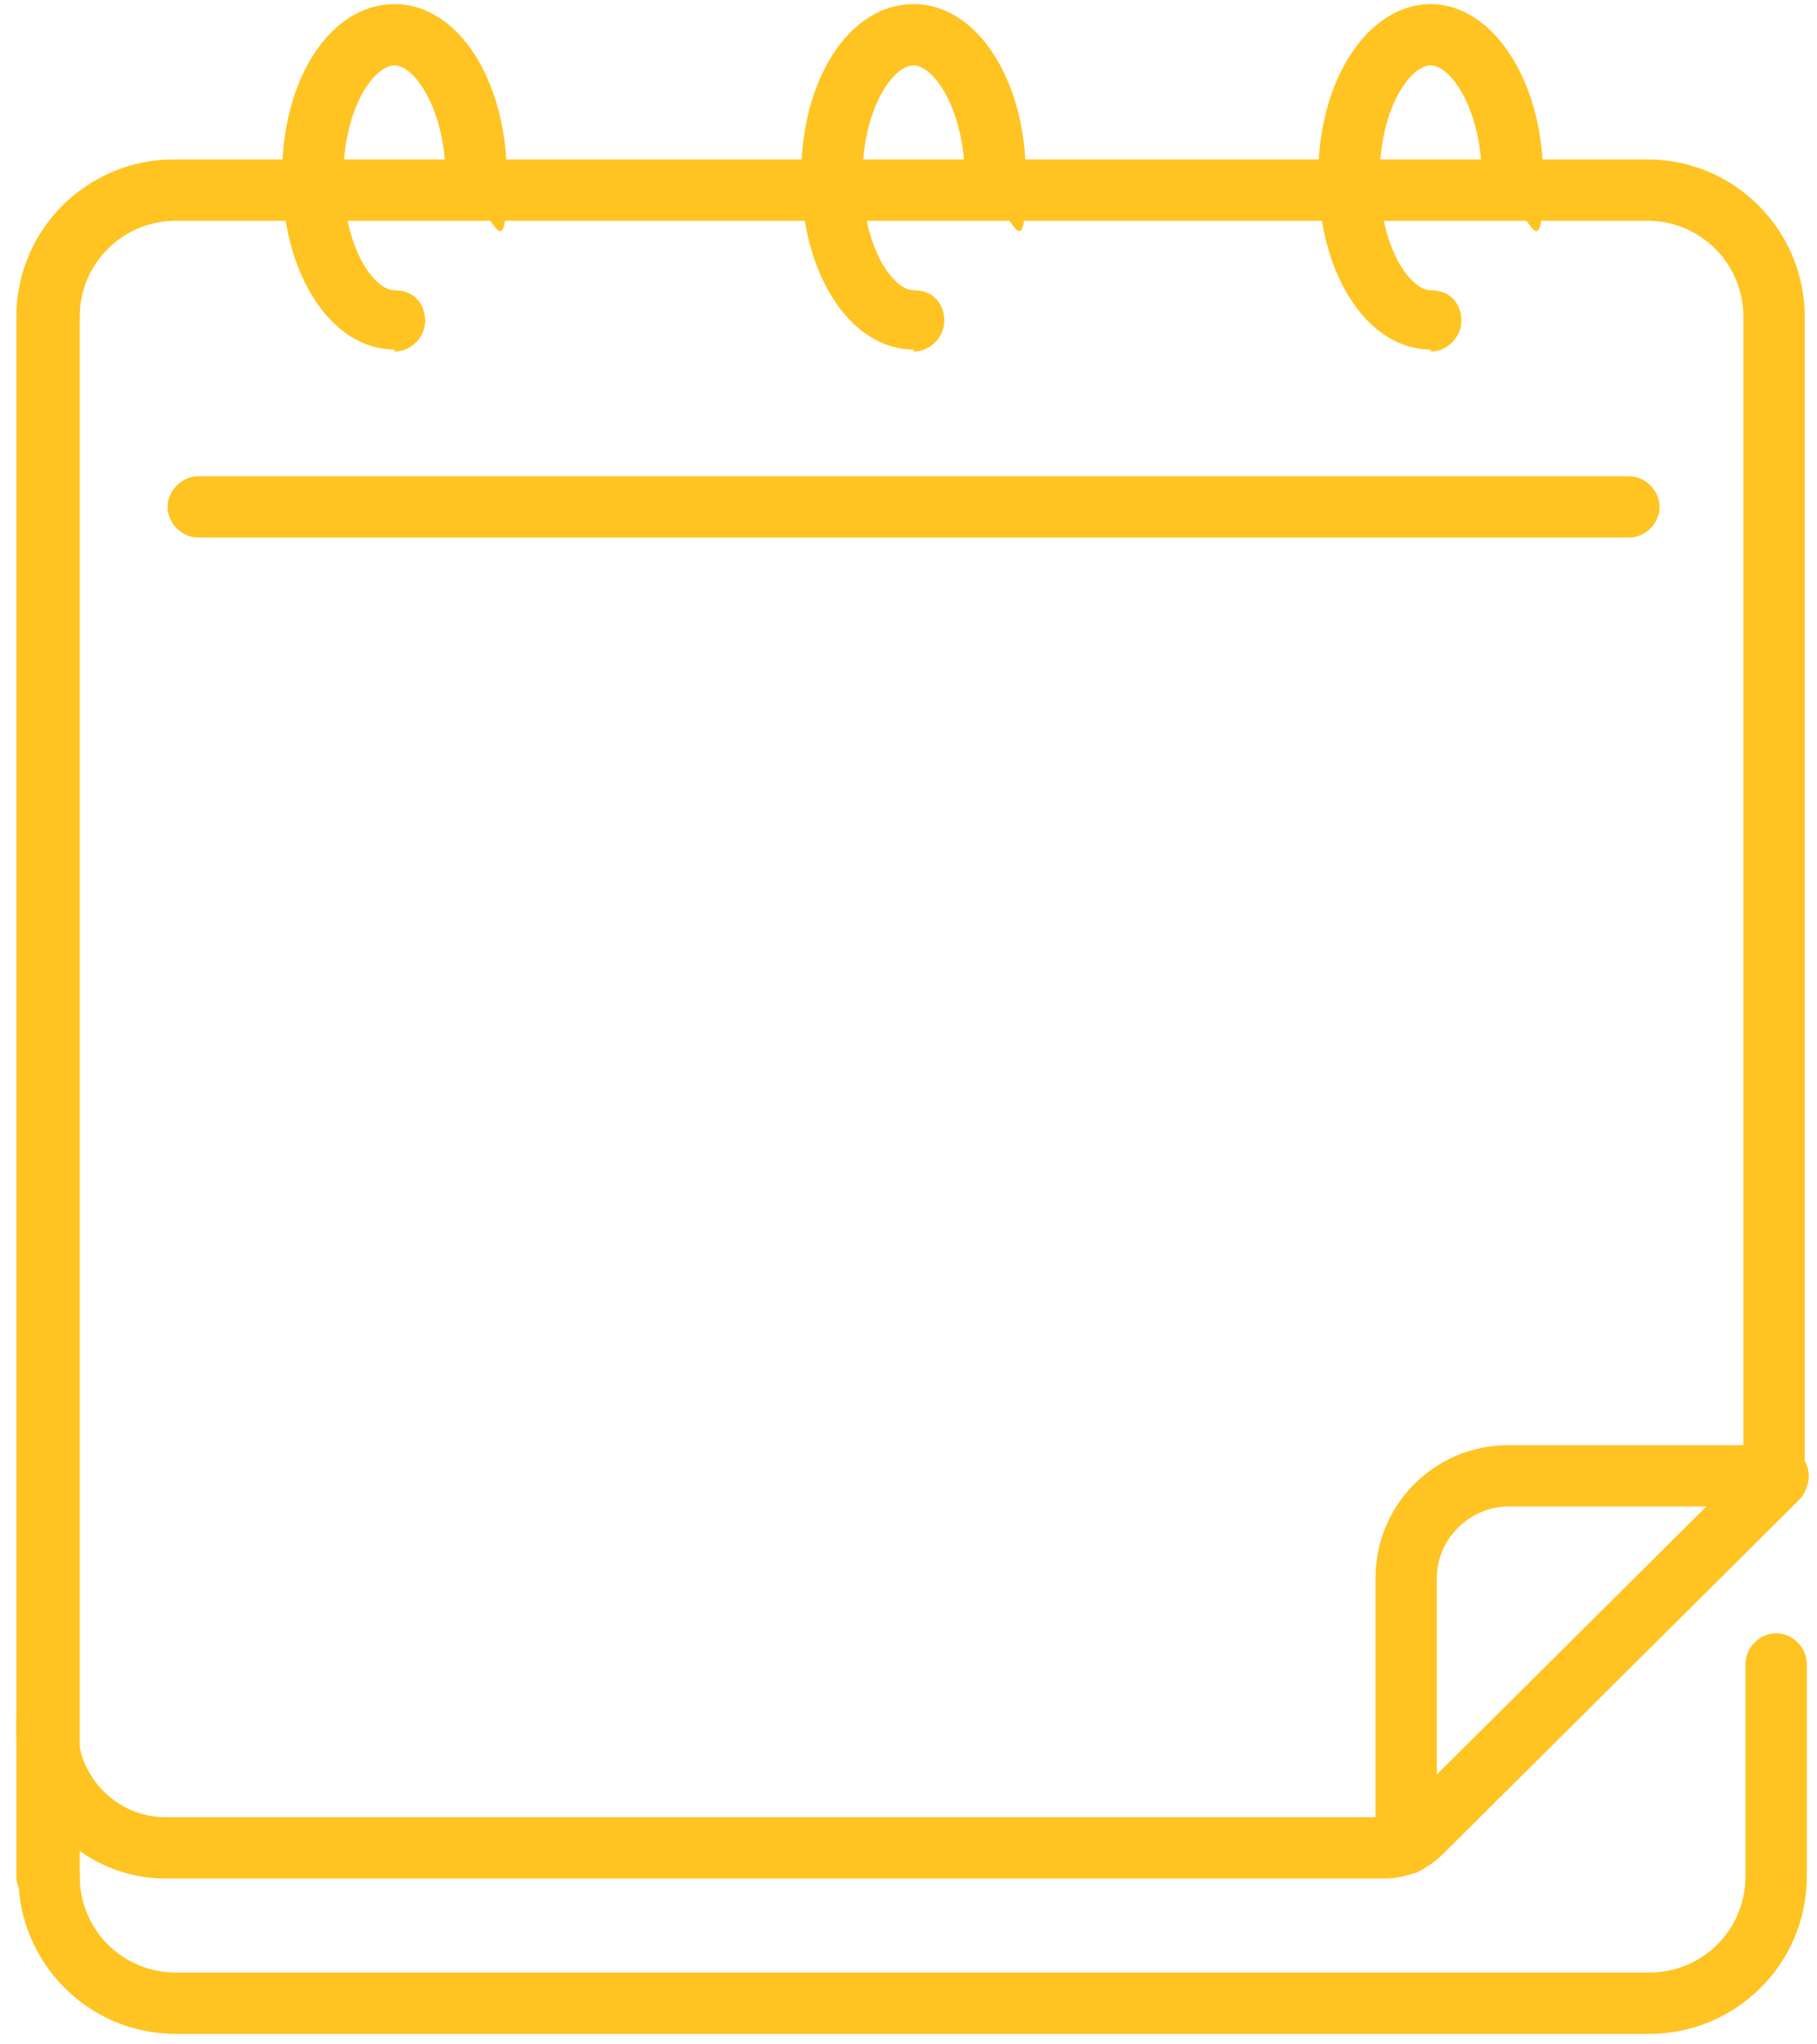
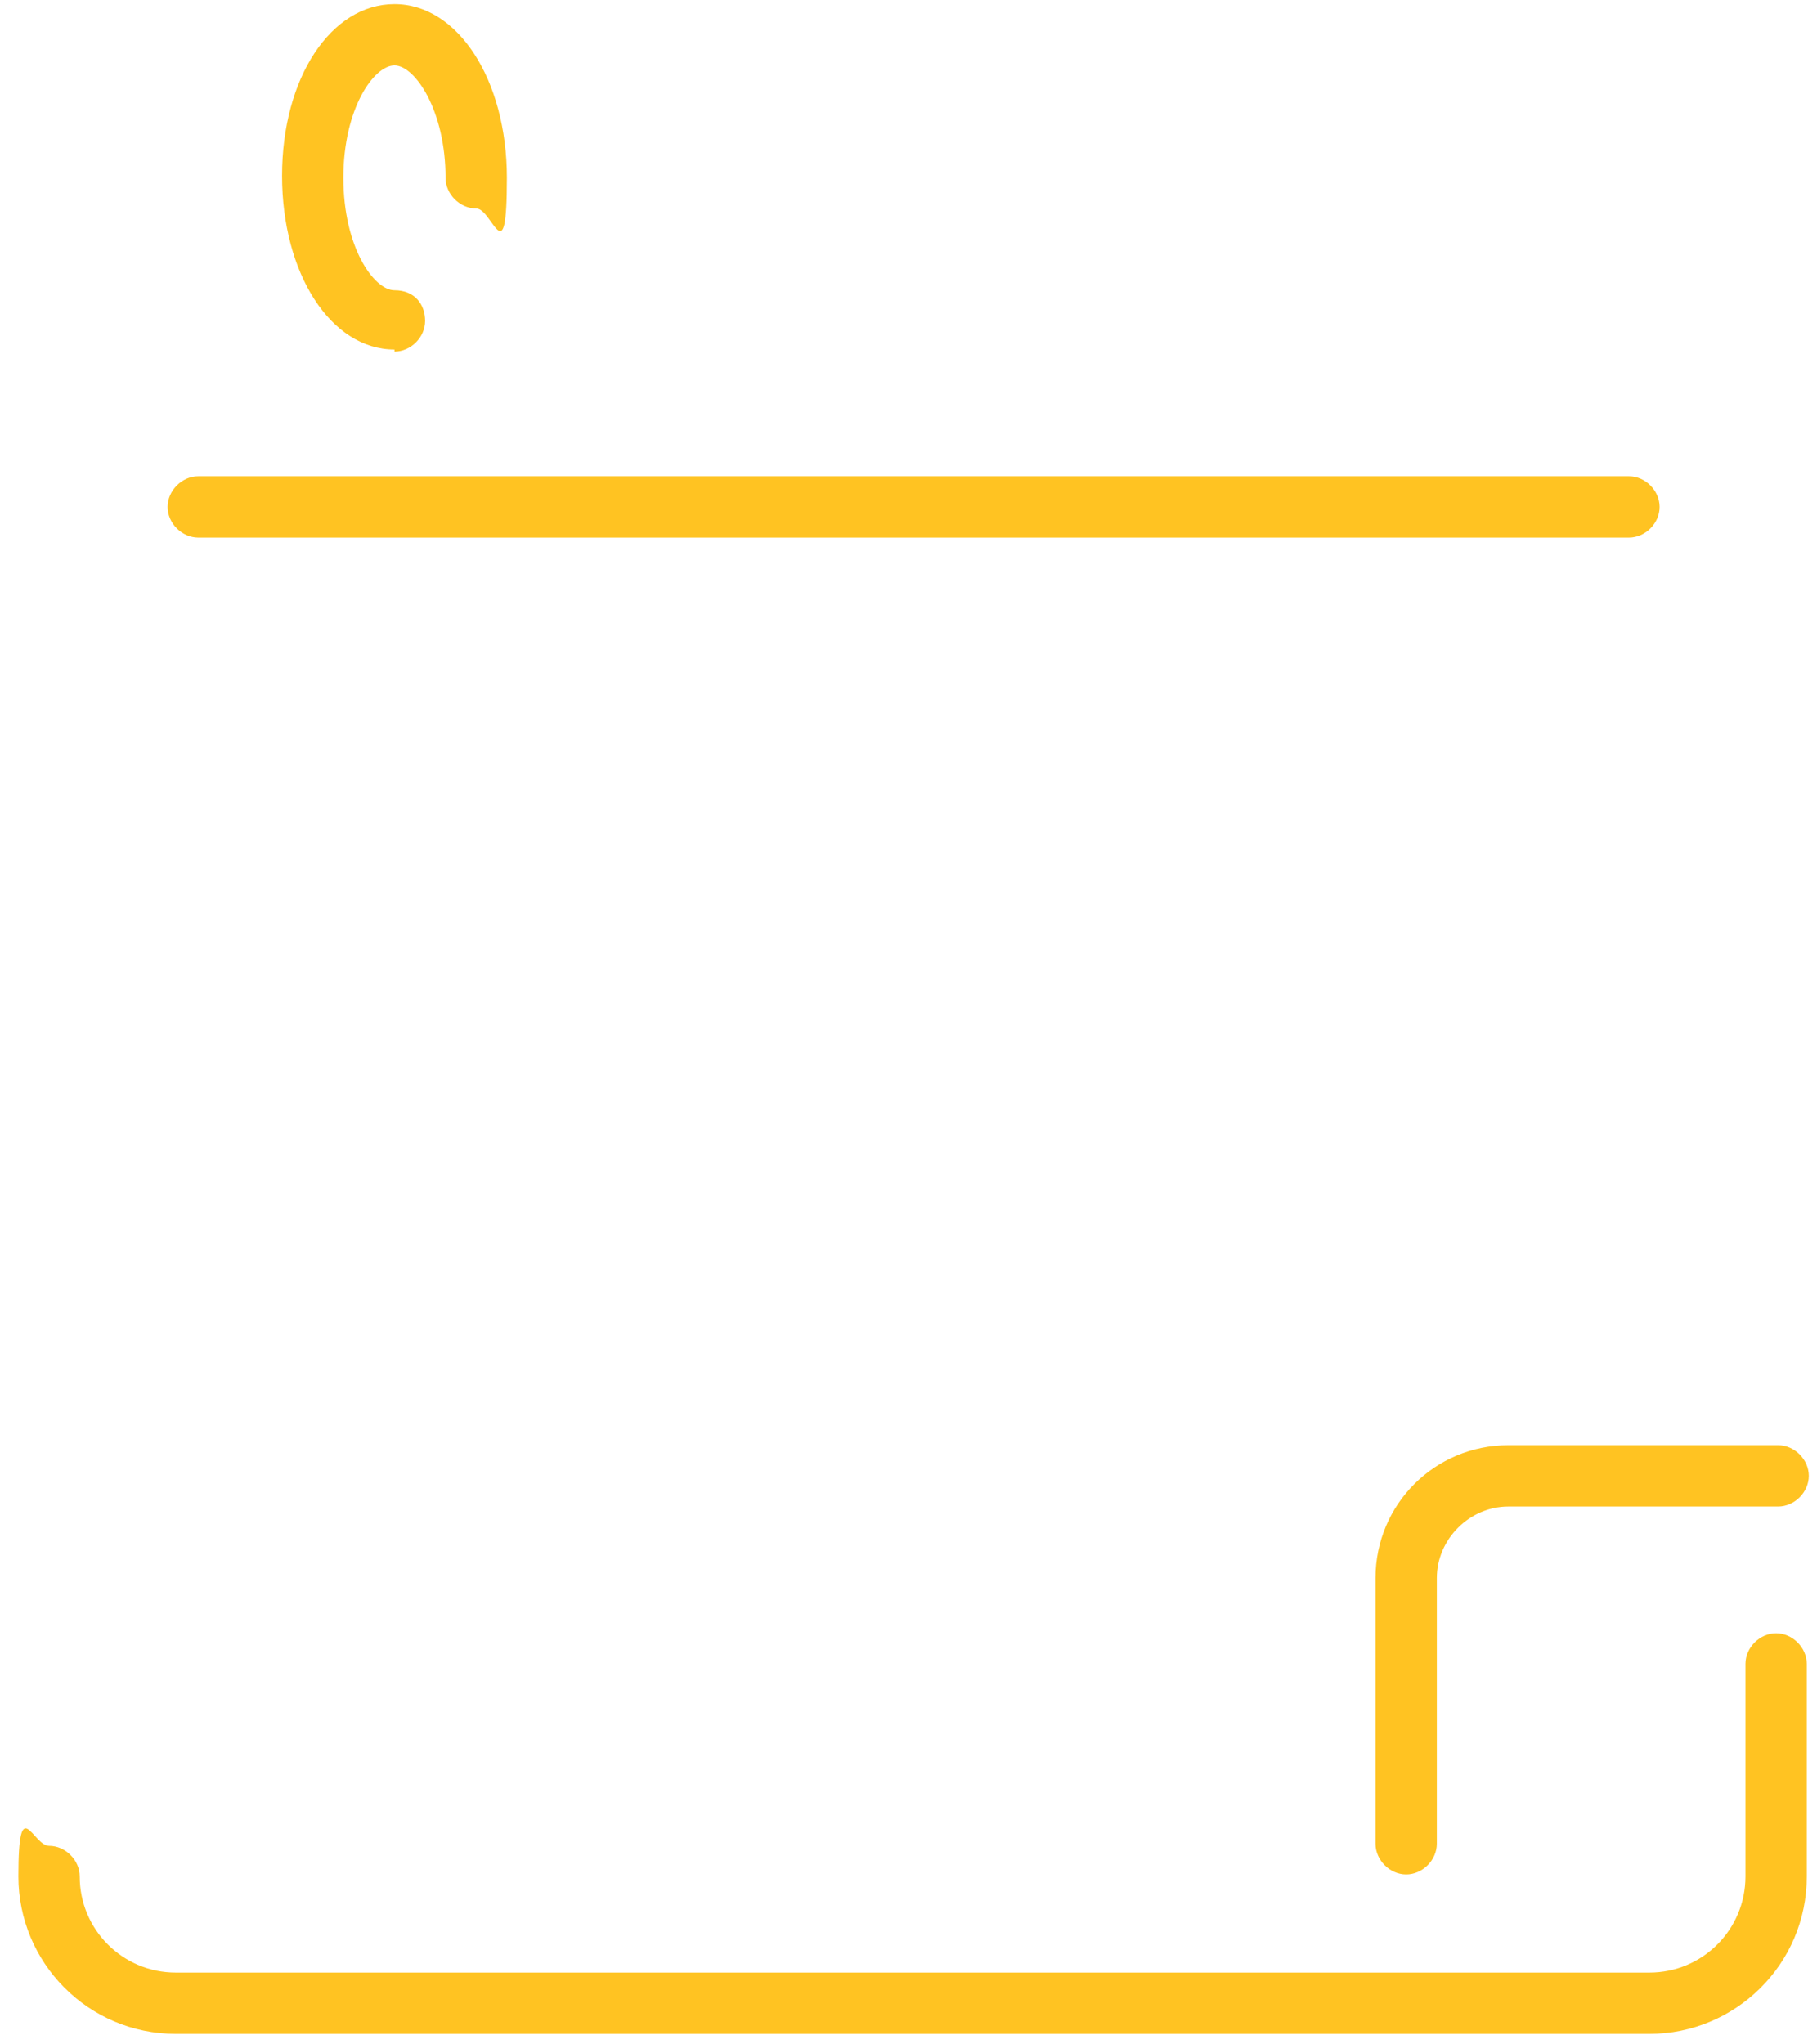
<svg xmlns="http://www.w3.org/2000/svg" id="Layer_1" data-name="Layer 1" version="1.1" viewBox="0 0 88.9 100">
-   <path class="fillable" fill="#ffc322" stroke-width="0" d="M2.3,93.3c-.8,0-1.5-.7-1.5-1.5V15.5c0-4.3,3.5-7.7,7.7-7.7h72.1c4.3,0,7.7,3.5,7.7,7.7v56.9c0,.8-.7,1.5-1.5,1.5s-1.5-.7-1.5-1.5V15.5c0-2.6-2.1-4.7-4.7-4.7H8.6c-2.6,0-4.7,2.1-4.7,4.7v76.3c0,.8-.7,1.5-1.5,1.5Z" />
  <path class="fillable" fill="#ffc322" stroke-width="0" d="M80.7,99.5H8.6c-4.3,0-7.7-3.5-7.7-7.7s.7-1.5,1.5-1.5,1.5.7,1.5,1.5c0,2.6,2.1,4.7,4.7,4.7h72.1c2.6,0,4.7-2.1,4.7-4.7v-10.4c0-.8.7-1.5,1.5-1.5s1.5.7,1.5,1.5v10.4c0,4.3-3.5,7.7-7.7,7.7Z" />
-   <path class="fillable" fill="#ffc322" stroke-width="0" d="M67.7,91.9H8.1c-4,0-7.3-3.3-7.3-7.3s.7-1.5,1.5-1.5,1.5.7,1.5,1.5c0,2.3,1.9,4.3,4.3,4.3h59.6c.3,0,.6-.1.8-.3l17.4-17.3c.6-.6,1.5-.6,2.1,0,.6.6.6,1.5,0,2.1l-17.4,17.3c-.8.8-1.8,1.2-2.9,1.2Z" />
  <path class="fillable" fill="#ffc322" stroke-width="0" d="M68.8,91.7c-.8,0-1.5-.7-1.5-1.5v-13c0-3.6,2.9-6.5,6.5-6.5h13.2c.8,0,1.5.7,1.5,1.5s-.7,1.5-1.5,1.5h-13.2c-1.9,0-3.5,1.6-3.5,3.5v13c0,.8-.7,1.5-1.5,1.5Z" />
  <path class="fillable" fill="#ffc322" stroke-width="0" d="M79.6,26.3H9.7c-.8,0-1.5-.7-1.5-1.5s.7-1.5,1.5-1.5h70c.8,0,1.5.7,1.5,1.5s-.7,1.5-1.5,1.5Z" />
  <path class="fillable" fill="#ffc322" stroke-width="0" d="M19.3,17.1c-3.1,0-5.5-3.7-5.5-8.5S16.2.2,19.3.2s5.5,3.7,5.5,8.5-.7,1.5-1.5,1.5-1.5-.7-1.5-1.5c0-3.3-1.5-5.5-2.5-5.5s-2.5,2.1-2.5,5.5,1.5,5.5,2.5,5.5,1.5.7,1.5,1.5-.7,1.5-1.5,1.5Z" />
-   <path class="fillable" fill="#ffc322" stroke-width="0" d="M44.7,17.1c-3.1,0-5.5-3.7-5.5-8.5S41.6.2,44.7.2s5.5,3.7,5.5,8.5-.7,1.5-1.5,1.5-1.5-.7-1.5-1.5c0-3.3-1.5-5.5-2.5-5.5s-2.5,2.1-2.5,5.5,1.5,5.5,2.5,5.5,1.5.7,1.5,1.5-.7,1.5-1.5,1.5Z" />
-   <path class="fillable" fill="#ffc322" stroke-width="0" d="M70,17.1c-3.1,0-5.5-3.7-5.5-8.5S67,.2,70,.2s5.5,3.7,5.5,8.5-.7,1.5-1.5,1.5-1.5-.7-1.5-1.5c0-3.3-1.5-5.5-2.5-5.5s-2.5,2.1-2.5,5.5,1.5,5.5,2.5,5.5,1.5.7,1.5,1.5-.7,1.5-1.5,1.5Z" />
</svg>